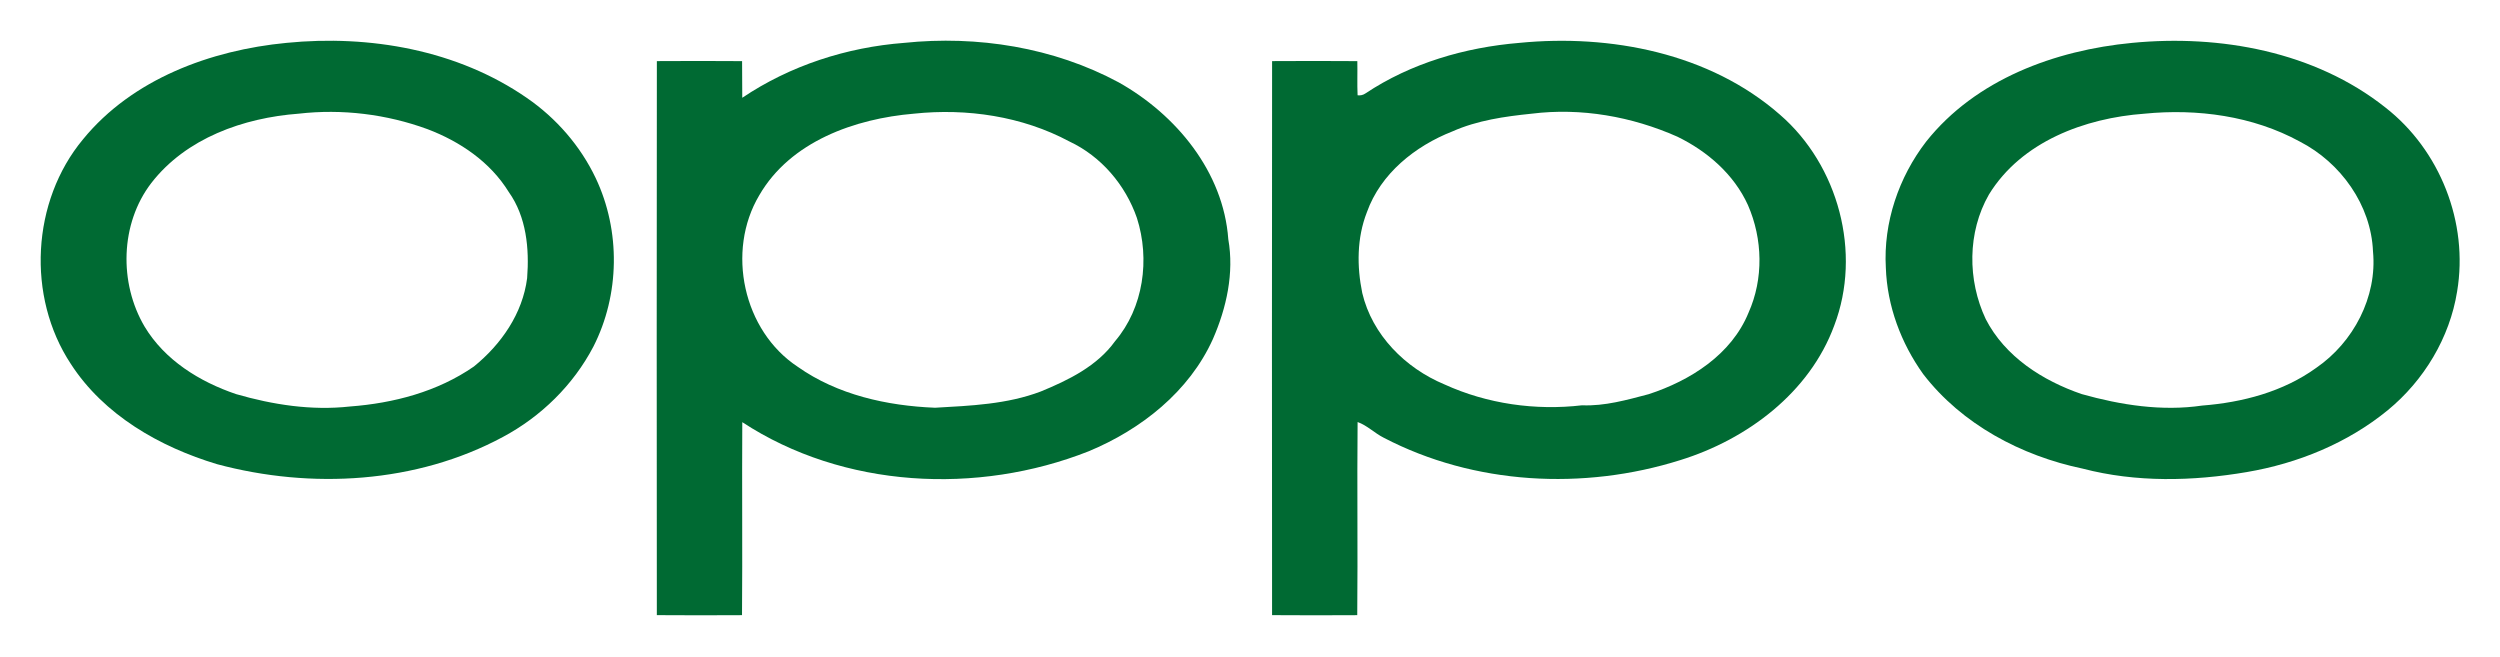
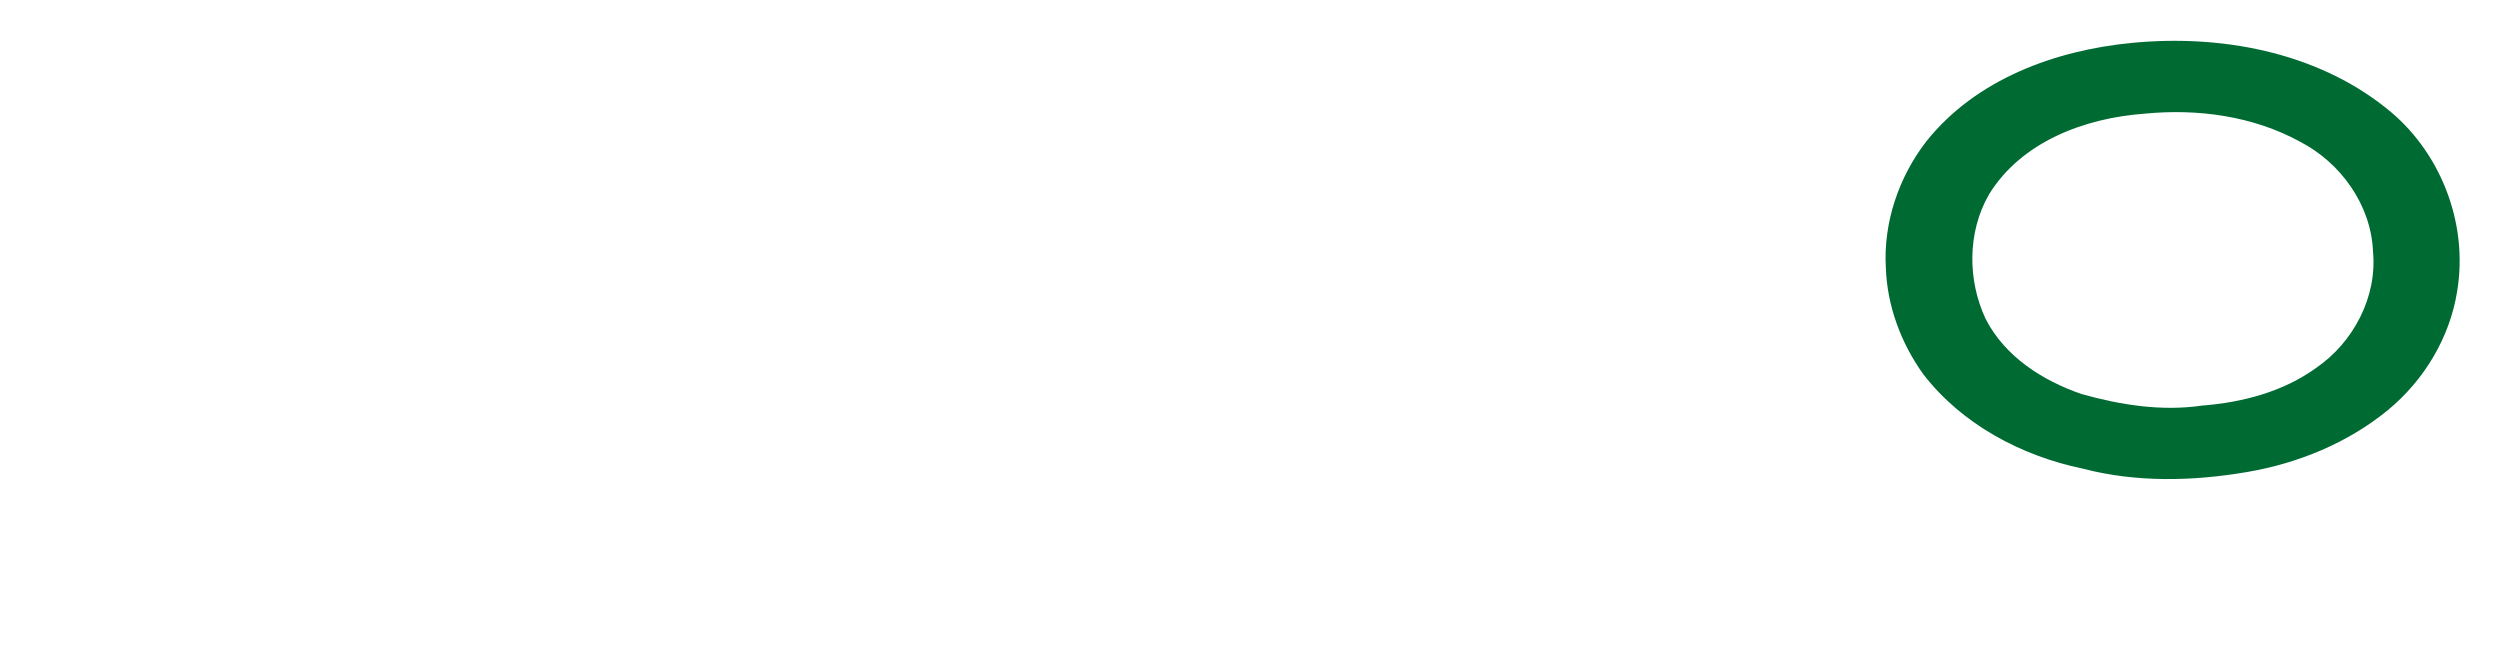
<svg xmlns="http://www.w3.org/2000/svg" width="1024pt" height="269pt" viewBox="0 0 1024 269" version="1.1">
  <g id="#006a33fd">
-     <path fill="#006a33" opacity="1.00" d=" M 117.34 17.56 C 151.35 14.18 187.40 20.44 215.84 40.14 C 227.86 48.42 237.75 59.78 244.02 72.99 C 254.24 94.57 253.89 120.74 243.03 142.02 C 234.79 157.73 221.63 170.62 205.99 178.98 C 170.53 198.07 127.44 200.46 88.91 190.13 C 65.45 183.07 42.53 170.01 28.98 149.02 C 10.85 121.49 12.90 82.42 34.02 57.04 C 54.21 32.34 86.34 20.53 117.34 17.56 M 122.34 46.56 C 99.75 48.26 76.24 56.55 61.97 74.97 C 49.20 91.61 48.69 115.94 59.23 133.78 C 67.51 147.56 81.76 156.35 96.67 161.42 C 111.77 165.79 127.62 168.25 143.34 166.50 C 161.22 165.16 179.23 160.44 194.11 150.12 C 205.27 141.07 214.06 128.46 215.91 113.95 C 216.85 101.84 215.63 88.82 208.39 78.65 C 200.81 66.33 188.41 57.94 175.07 52.89 C 158.30 46.75 140.10 44.53 122.34 46.56 Z" />
-     <path fill="#006a33" opacity="1.00" d=" M 370.34 17.56 C 400.33 14.44 431.57 19.39 458.24 33.75 C 481.74 46.95 501.12 70.37 503.11 97.99 C 505.55 111.84 502.38 126.12 496.81 138.86 C 487.11 160.41 467.38 175.94 445.91 184.85 C 400.41 202.82 345.44 200.08 304.04 172.92 C 303.87 199.27 304.15 225.62 303.93 251.97 C 292.30 252.04 280.67 252.04 269.04 251.96 C 268.98 176.32 268.96 100.67 269.05 25.03 C 280.68 24.96 292.32 24.95 303.96 25.04 C 303.98 28.79 304.01 36.30 304.03 40.05 C 323.64 26.85 346.82 19.36 370.34 17.56 M 374.34 46.56 C 350.19 48.60 323.76 57.91 310.99 79.99 C 297.37 102.88 304.38 135.50 326.77 150.25 C 343.07 161.75 363.32 166.22 382.99 167.01 C 397.56 166.18 412.48 165.61 426.31 160.35 C 437.66 155.69 449.43 149.93 456.73 139.75 C 468.42 126.04 471.09 106.15 465.68 89.28 C 460.98 75.74 451.07 64.08 438.03 57.95 C 418.69 47.59 396.00 44.27 374.34 46.56 Z" />
-     <path fill="#006a33" opacity="1.00" d=" M 622.34 17.56 C 659.60 13.91 700.23 21.73 729.04 46.95 C 753.01 67.65 762.67 103.54 751.32 133.30 C 741.22 160.84 715.60 179.98 688.25 188.46 C 648.64 200.95 603.81 198.62 566.75 179.28 C 563.03 177.41 559.98 174.25 556.07 172.86 C 555.82 199.23 556.18 225.60 555.93 251.97 C 544.30 252.04 532.66 252.04 521.04 251.96 C 520.98 176.32 520.96 100.67 521.05 25.03 C 532.68 24.96 544.32 24.95 555.96 25.04 C 556.07 29.70 555.85 34.37 556.07 39.03 C 557.24 39.18 558.31 38.93 559.27 38.28 C 577.94 25.84 600.10 19.41 622.34 17.56 M 627.34 46.57 C 616.33 47.70 605.10 49.29 594.90 53.83 C 579.63 59.83 565.52 71.08 559.88 86.92 C 555.76 97.46 555.74 109.09 557.98 120.02 C 562.06 137.20 575.60 150.77 591.66 157.46 C 609.13 165.44 628.98 168.24 648.00 166.01 C 657.32 166.40 666.41 163.80 675.33 161.45 C 692.32 155.90 709.18 145.28 716.19 128.10 C 722.41 114.23 722.02 97.86 715.96 84.01 C 710.24 71.40 699.31 61.94 687.02 55.97 C 668.39 47.72 647.64 44.04 627.34 46.57 Z" />
    <path fill="#006a33" opacity="1.00" d=" M 873.34 17.56 C 909.34 14.08 948.12 21.11 977.01 43.99 C 999.46 61.48 1011.16 91.18 1006.44 119.35 C 1003.42 138.36 992.82 155.87 978.02 168.03 C 961.53 181.52 941.20 189.80 920.29 193.36 C 898.11 197.14 874.97 197.67 853.07 191.95 C 827.94 186.71 803.59 173.82 787.75 153.24 C 778.66 140.56 772.97 125.32 772.44 109.67 C 771.38 91.20 777.72 72.56 788.97 57.98 C 809.26 32.47 841.77 20.57 873.34 17.56 M 878.34 46.57 C 853.98 48.35 827.99 57.96 814.66 79.69 C 805.82 95.11 805.84 114.74 813.35 130.69 C 821.27 146.11 836.66 155.93 852.67 161.42 C 868.63 165.90 885.47 168.55 902.01 166.12 C 918.49 164.84 935.16 160.48 948.72 150.68 C 963.95 140.22 973.76 121.64 971.98 102.99 C 971.20 83.93 958.74 66.61 942.01 57.99 C 922.74 47.46 899.97 44.42 878.34 46.57 Z" />
  </g>
</svg>